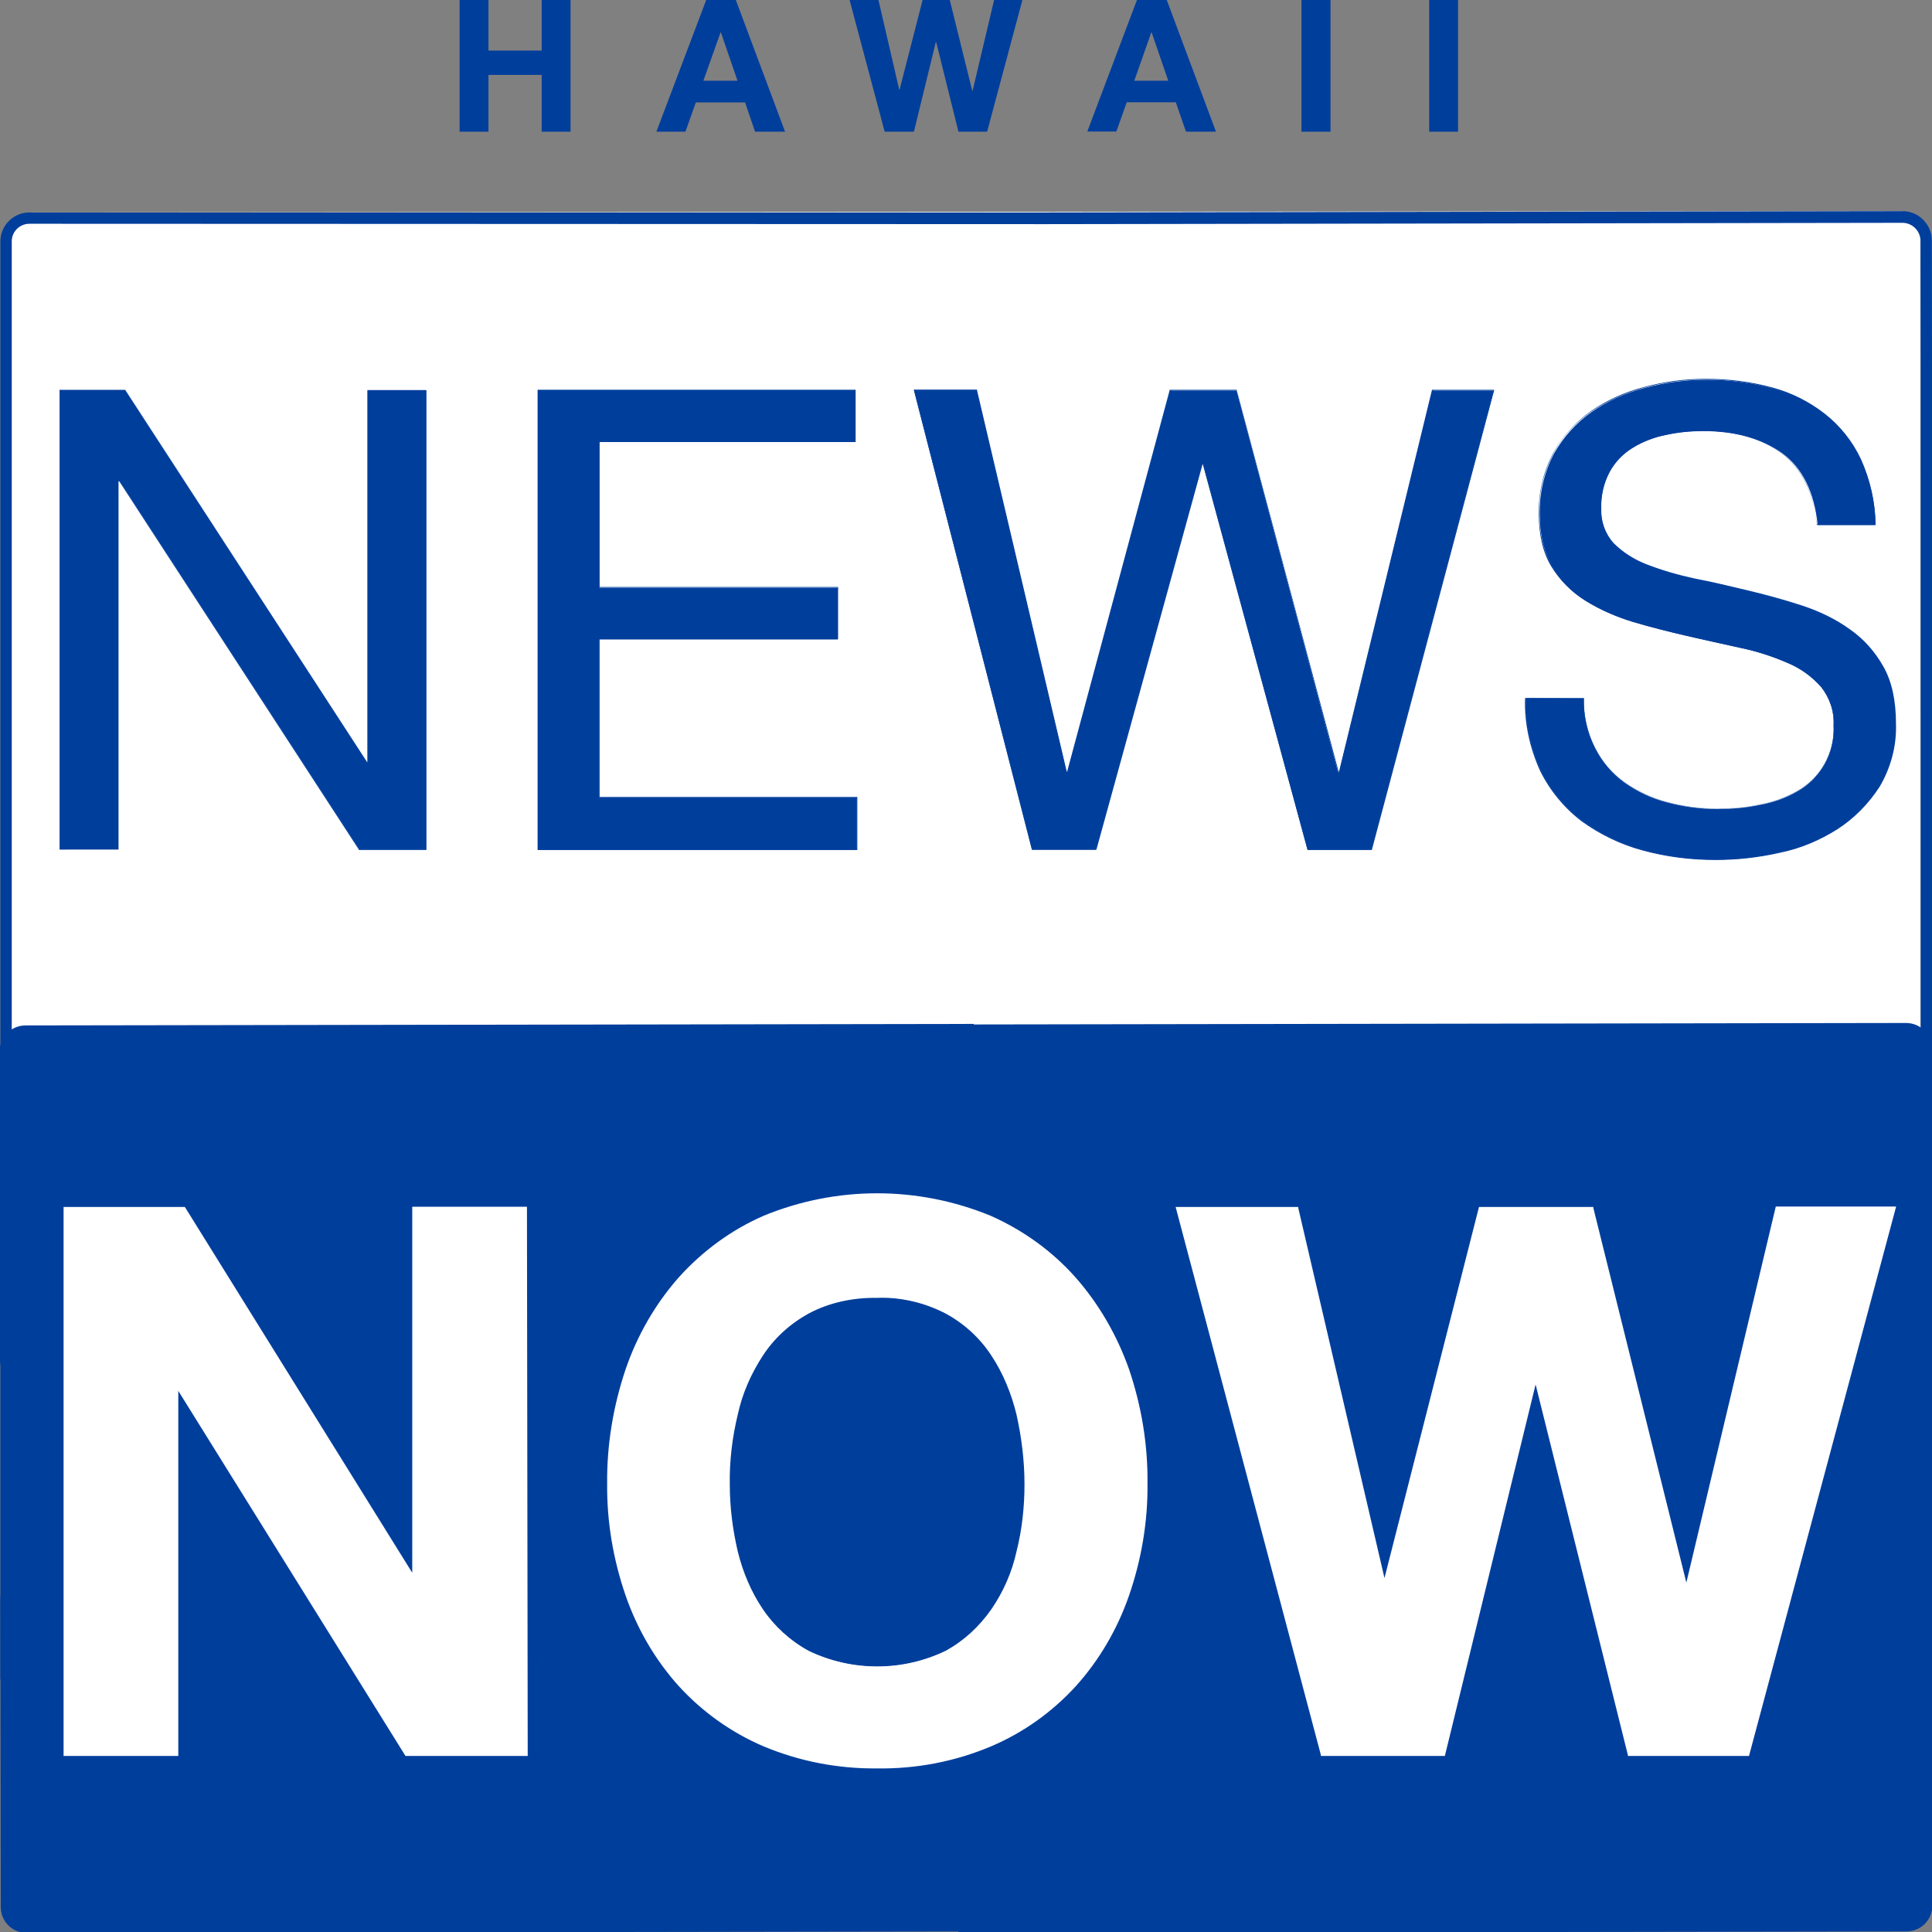
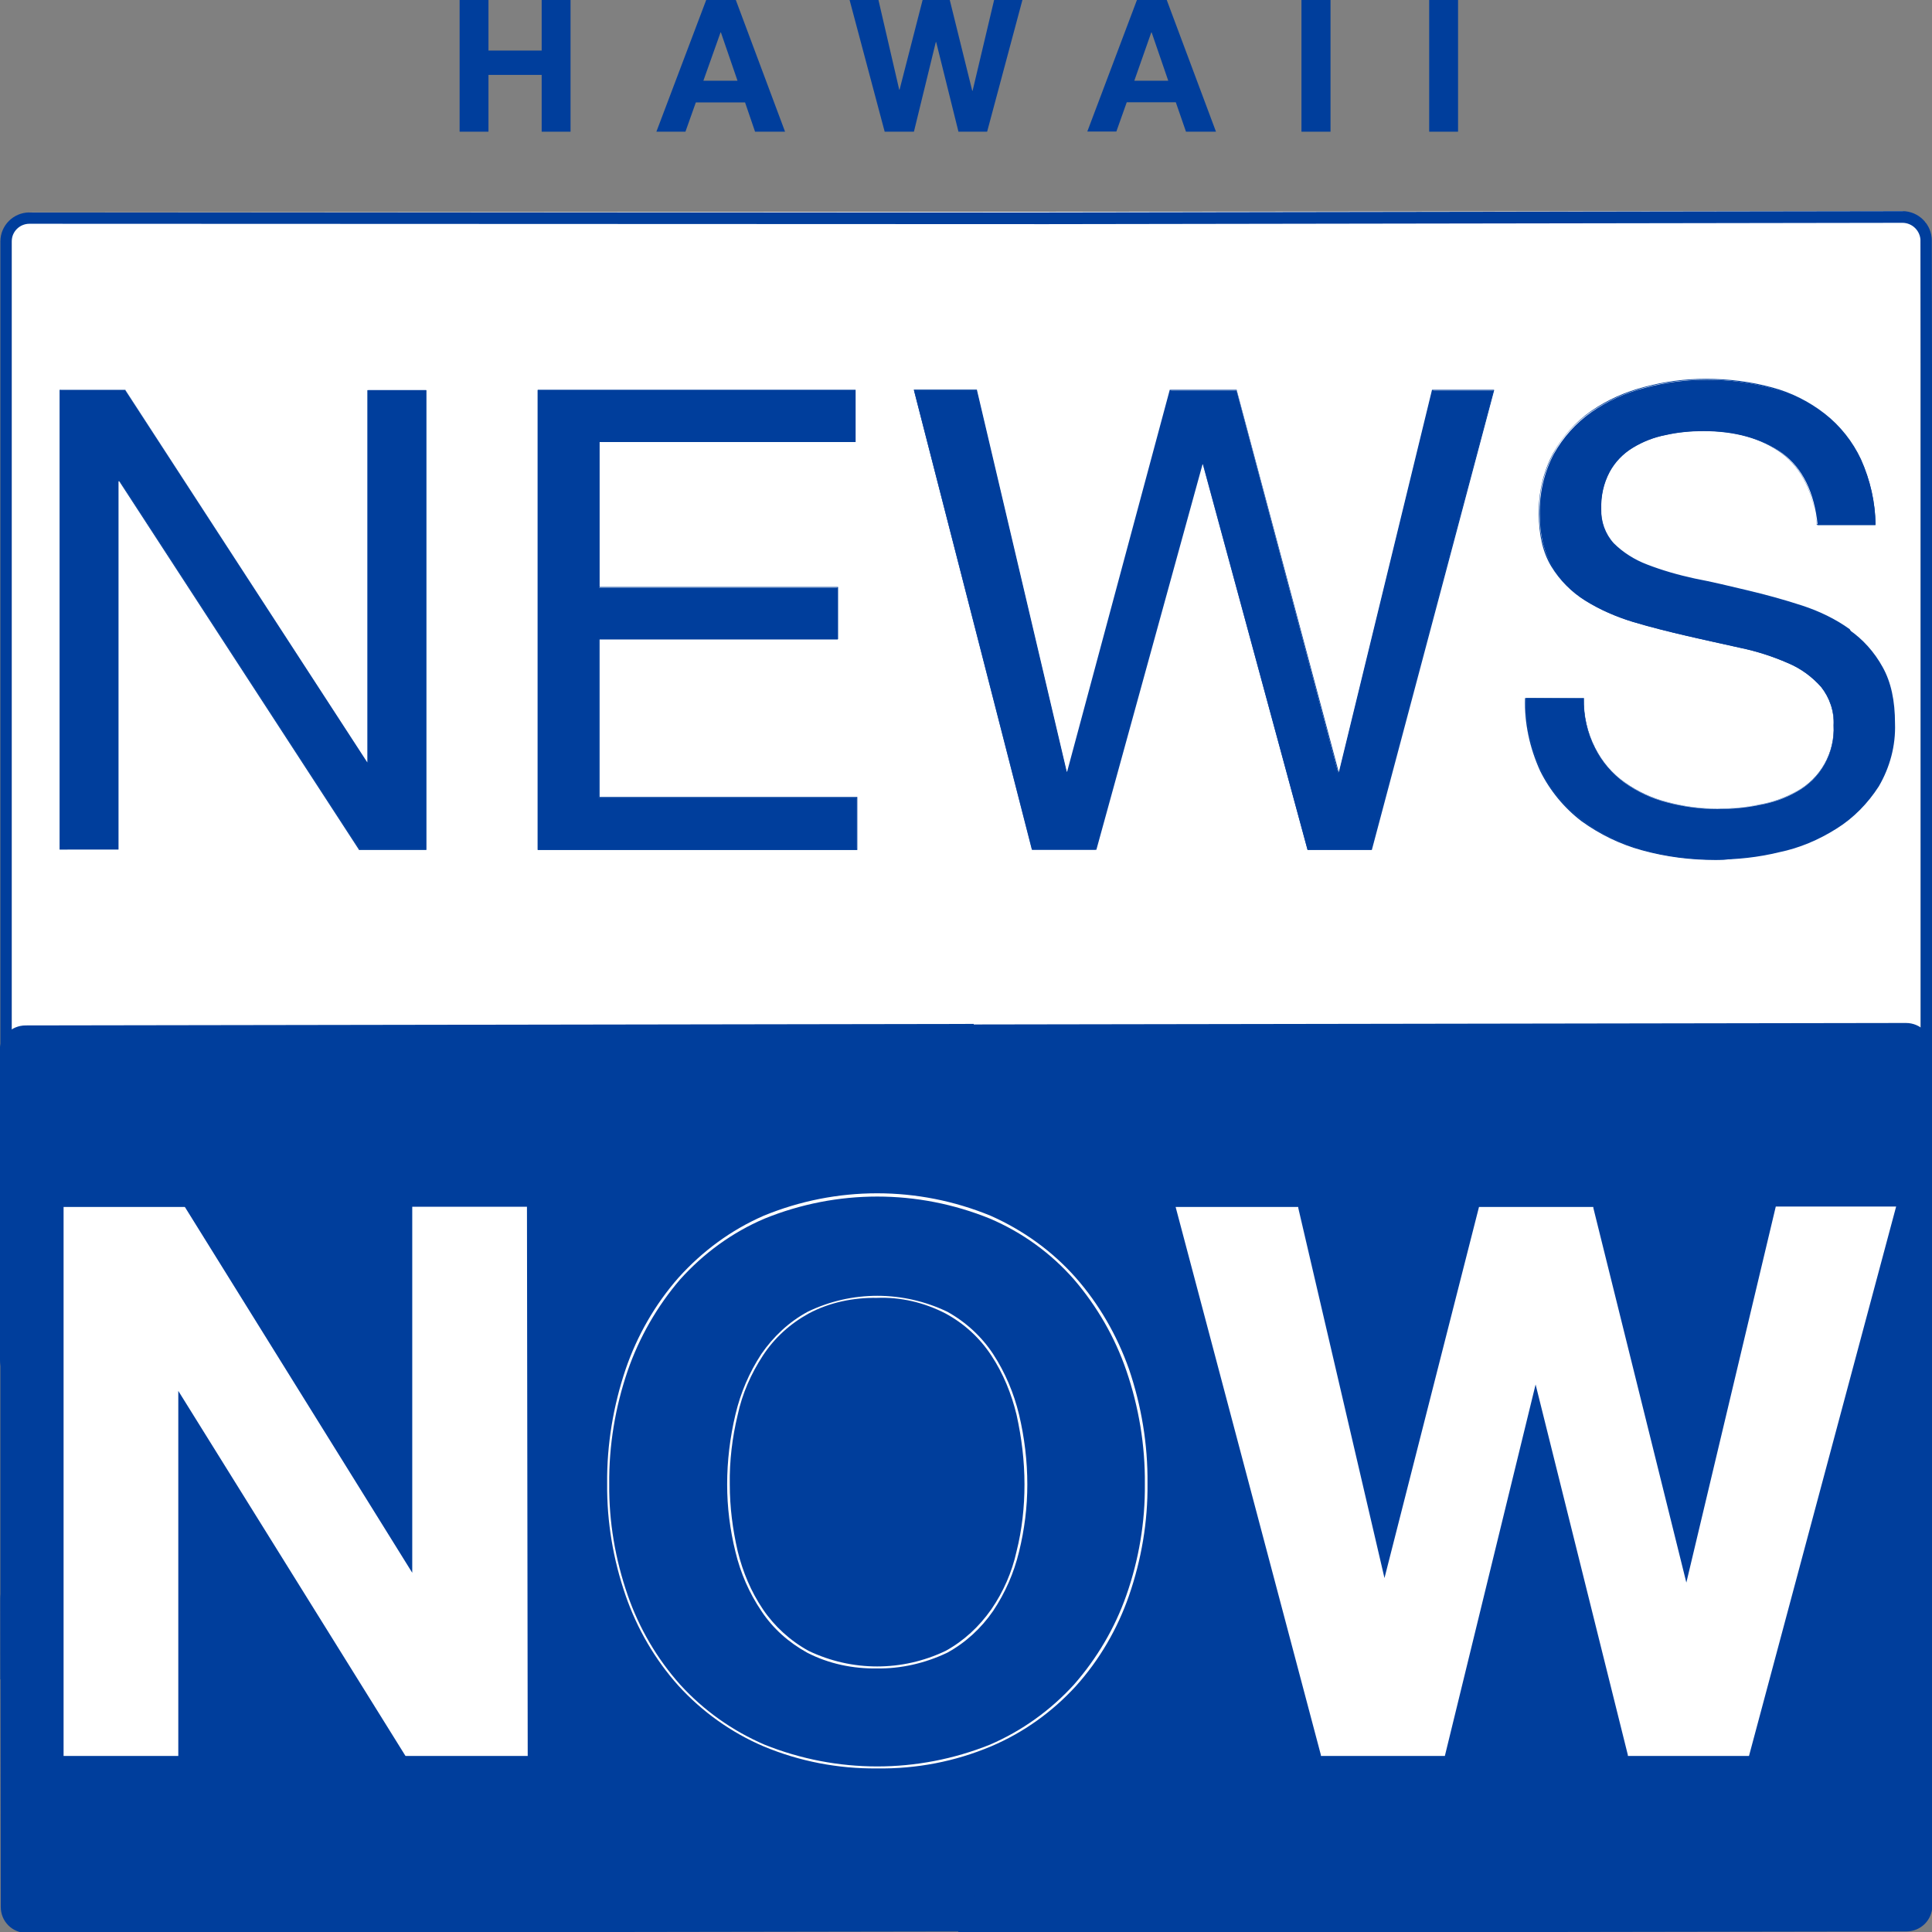
<svg xmlns="http://www.w3.org/2000/svg" version="1.1" id="Layer_1" x="0px" y="0px" viewBox="0 0 1024 1024" style="enable-background:new 0 0 1024 1024;" xml:space="preserve">
  <rect x="0" y="0" width="1024" height="1024" fill="#808080" stroke="none" />
  <style type="text/css">
	.st0{fill:#FFFFFF;}
	.st1{fill:#003E9C;}
</style>
  <g>
    <polygon class="st0" points="6.2,545.6 6.2,128 6.2,119.8 15.6,112.6 1008.3,111.9 1020.5,117.9 1017.9,127.7 1018,557.4    6.2,557.4  " />
    <g id="NEWS">
      <path class="st1" d="M66.4,206.8L194.6,404h0.6V206.8h30.6v243.3h-35.3L63.3,254.7h-0.6v195.4H31.8V206.8H66.4z" />
      <path class="st1" d="M226.2,450.5h-36v-0.2l-127-195.2h-0.4v195.2H31.6V206.6h34.9v0.2l128,197.2h0.2V206.8H226v243.7H226.2z     M190.5,449.8h34.9V207h-30v197.2h-1V404l-128-197.2H32.2v242.9h30.2V254.4h1v0.2L190.5,449.8z" />
      <path class="st1" d="M453.3,206.8v27.3H317.6v77.5H444v27.3H317.4v84.2h136.6v27.3H285V206.8H453.3z" />
      <path class="st1" d="M454.5,450.5H285V206.6h168.5v27.7H317.8v76.8h126.4v27.7H317.8v83.6h136.6V450.5z M285.4,449.8h168.5v-26.7    H317.2v-84.9h126.6v-26.7H317.2v-77.9h135.6V207H285.4V449.8z" />
      <path class="st1" d="M693,450.3l-55.5-204.4h-0.6l-56.3,204.4h-33.7L484.5,207h33.1l47.7,202.4h0.6L620.3,207h35.1l53.8,202.4h0.6    L759.2,207h32.5l-65.1,243.3H693z" />
      <path class="st1" d="M727.1,450.5H693v-0.2L637.6,246h-0.2l-56.3,204.4h-34.1v-0.2l-62.7-243.7h33.5v0.2L565.4,409h0.2l54.4-202.4    h35.5v0.2L709.5,409h0.2L759,206.6h32.9v0.4L727.1,450.5z M693.2,449.8h33.3L791.5,207h-31.8l-49.5,202.6h-1v-0.2L655.4,207h-34.7    l-54.4,202.6H565v-0.2l-47.7-202.2h-32.5l62.3,242.9h33.3l56.3-204.4h1v0.2L693.2,449.8z" />
      <path class="st1" d="M944.5,240.1c-10.9-7.8-24.7-11.7-41.5-11.7c-6.8,0-13.6,0.6-20.1,2.1c-6.2,1.2-12.1,3.5-17.5,6.8    c-5.1,3.1-9.5,7.6-12.3,12.7c-3.3,6.2-4.7,12.9-4.5,19.9c-0.2,6.8,2.1,13.4,6.6,18.3c4.9,5.1,11.1,9,17.7,11.5    c8,3.1,16.4,5.5,24.9,7.4c9.2,1.8,18.9,4.1,28.6,6.4s19.1,4.9,28.6,8c8.8,2.9,17.3,7,25.1,12.3c7.4,5.1,13.4,11.9,17.7,19.7    c4.5,8,6.6,17.9,6.6,30c0.4,11.7-2.7,23.2-8.6,33.3c-5.8,9-13.4,16.8-22.4,22.4c-9.5,6-19.7,10.3-30.4,12.5    c-11.1,2.7-22.2,3.9-33.7,3.9c-13.1,0-26.1-1.6-38.6-5.1c-11.5-3.1-22.4-8.4-32.1-15.6c-9.2-7-16.8-16-21.8-26.5    c-5.5-11.9-8.4-25.1-8-38.4h30.6c-0.2,9.2,1.8,18.3,6,26.5c3.7,7.2,9,13.4,15.6,18.3c6.8,4.9,14.4,8.4,22.6,10.5    c8.6,2.3,17.7,3.5,26.7,3.5c7.4,0,14.8-0.6,22-2.1c7-1.2,13.8-3.5,19.9-7c12.9-7,20.5-20.8,19.7-35.3c0.4-7.4-2.1-14.6-6.6-20.3    c-4.9-5.5-10.9-9.9-17.7-12.7c-8-3.5-16.4-6.2-25.1-8c-9.2-2.1-18.9-4.1-28.6-6.4c-9.7-2.3-19.1-4.5-28.4-7.4    c-8.8-2.7-17.3-6.4-25.1-11.3c-7.2-4.5-13.4-10.7-17.7-18.1c-4.3-7.4-6.6-16.6-6.6-27.7c-0.2-11.1,2.3-22,7.4-31.8    c4.9-8.8,11.7-16.4,19.9-22.2c8.6-6,18.1-10.3,28.4-12.9c10.7-2.9,21.6-4.3,32.7-4.3c11.7,0,23.4,1.4,34.7,4.5    c10.3,2.7,19.7,7.4,28.1,14c8,6.4,14.6,14.6,19.1,24c4.9,10.9,7.6,22.6,7.6,34.5h-30.6C961.6,260.6,955.2,247.9,944.5,240.1z" />
-       <path class="st1" d="M909.2,455.8c-13.1,0-26.1-1.6-38.8-5.1c-11.5-3.1-22.4-8.4-32.1-15.4c-9.2-7-16.8-16.2-22-26.7    c-5.5-12.1-8.4-25.3-8-38.4v-0.2h31.2v0.2c-0.2,9,1.8,18.1,6,26.3c3.7,7.2,9,13.4,15.6,18.1c6.8,4.9,14.4,8.4,22.6,10.5    c8.6,2.3,17.5,3.5,26.5,3.5c7.4,0,14.8-0.6,22-2.1c7-1.2,13.6-3.5,19.9-7c12.7-6.8,20.5-20.5,19.7-35.1c0.4-7.4-2.1-14.6-6.6-20.3    c-4.9-5.5-10.9-9.9-17.7-12.7c-8-3.5-16.4-6.2-24.9-8c-9.7-2.1-19.3-4.3-28.6-6.4s-19.1-4.7-28.6-7.4c-8.8-2.7-17.5-6.4-25.3-11.3    c-7.2-4.5-13.4-10.7-17.9-18.1c-4.5-7.4-6.6-16.8-6.6-27.9c-0.2-11.1,2.3-22.2,7.6-32.1c4.9-8.8,11.7-16.4,19.9-22.2    c8.6-6,18.3-10.3,28.4-12.9c10.7-2.9,21.6-4.3,32.7-4.3c11.7,0,23.4,1.4,34.9,4.5c10.3,2.7,19.9,7.6,28.1,14    c8.2,6.4,14.8,14.8,19.1,24c4.9,10.9,7.6,22.8,7.8,34.7v0.2h-31.2v-0.2c-1.8-17.3-8.2-30-18.7-37.8c-10.5-7.8-24.7-11.7-41.3-11.7    c-6.8,0-13.4,0.6-20.1,2.1c-6.2,1.2-12.1,3.5-17.5,6.8c-5.1,3.1-9.2,7.4-12.1,12.7c-3.3,6.2-4.7,12.9-4.5,19.7    c-0.2,6.6,2.1,13.1,6.6,18.1c4.9,4.9,11.1,8.8,17.7,11.3c8,3.1,16.4,5.5,25.1,7.4c9.5,1.8,18.9,4.1,28.6,6.4    c9.7,2.3,19.1,4.9,28.6,8c8.8,2.9,17.5,7,25.1,12.5c7.4,5.1,13.4,11.9,17.9,19.9c4.5,8,6.6,18.1,6.6,30.2    c0.4,11.7-2.7,23.2-8.6,33.3c-5.8,9-13.4,16.8-22.4,22.6c-9.5,6-19.7,10.3-30.6,12.5C931.8,454.6,920.5,455.8,909.2,455.8z     M808.9,370.3c-0.2,13.1,2.5,26.1,8,38c5.1,10.5,12.5,19.5,21.8,26.5c9.7,7.2,20.3,12.3,31.8,15.4c12.5,3.5,25.5,5.1,38.6,5.1    c11.3,0,22.6-1.4,33.5-3.9c10.7-2.5,21.2-6.6,30.4-12.5c9-5.8,16.6-13.4,22.2-22.4c6-10.1,9-21.4,8.6-33.1c0-11.9-2.3-22-6.6-29.8    c-4.3-7.8-10.3-14.6-17.7-19.7c-7.6-5.3-16-9.5-25.1-12.3c-9.2-3.1-18.9-5.8-28.4-8s-19.1-4.3-28.6-6.4    c-8.6-1.6-17.1-4.1-25.1-7.4c-6.8-2.5-12.7-6.4-17.9-11.5c-4.5-4.9-7-11.7-6.8-18.5c-0.2-7,1.4-14,4.7-20.1    c2.9-5.3,7.2-9.7,12.3-12.9c5.3-3.3,11.5-5.5,17.7-6.8c6.6-1.4,13.4-2.1,20.1-2.1c16.8,0,30.8,3.9,41.5,11.9l0,0    c10.7,7.8,17.3,20.5,18.9,38h30.2c-0.2-11.7-2.7-23.4-7.6-34.3c-4.5-9.2-10.9-17.5-18.9-23.8c-8.2-6.4-17.9-11.3-27.9-14    c-11.3-3.1-23-4.5-34.7-4.5c-10.9,0-22,1.4-32.5,4.3c-10.1,2.7-19.7,7-28.4,12.9c-8.2,5.8-15,13.1-19.7,22    c-5.1,9.9-7.8,20.8-7.4,31.6c0,11.1,2.3,20.3,6.6,27.5c4.3,7.4,10.5,13.6,17.7,18.1c7.8,4.9,16.2,8.6,25.1,11.3    c9.5,2.9,18.9,5.3,28.4,7.4c9.5,2.1,18.9,4.1,28.6,6.4c8.6,1.8,17.1,4.5,25.1,8c6.8,2.9,12.9,7.2,17.9,12.9    c4.7,5.8,7,13.1,6.8,20.5c0.8,14.8-7,28.6-19.9,35.5c-6.2,3.5-12.9,5.8-19.9,7c-7.2,1.4-14.6,2.1-22,2.1c-9,0-18.1-1.2-26.7-3.5    c-8.2-2.1-15.8-5.5-22.6-10.5c-6.6-4.9-11.9-11.1-15.8-18.3c-4.1-8.2-6.2-17.1-6-26.3L808.9,370.3z" />
+       <path class="st1" d="M909.2,455.8c-13.1,0-26.1-1.6-38.8-5.1c-11.5-3.1-22.4-8.4-32.1-15.4c-9.2-7-16.8-16.2-22-26.7    c-5.5-12.1-8.4-25.3-8-38.4v-0.2h31.2v0.2c-0.2,9,1.8,18.1,6,26.3c3.7,7.2,9,13.4,15.6,18.1c6.8,4.9,14.4,8.4,22.6,10.5    c8.6,2.3,17.5,3.5,26.5,3.5c7.4,0,14.8-0.6,22-2.1c7-1.2,13.6-3.5,19.9-7c12.7-6.8,20.5-20.5,19.7-35.1c0.4-7.4-2.1-14.6-6.6-20.3    c-4.9-5.5-10.9-9.9-17.7-12.7c-8-3.5-16.4-6.2-24.9-8c-9.7-2.1-19.3-4.3-28.6-6.4s-19.1-4.7-28.6-7.4c-8.8-2.7-17.5-6.4-25.3-11.3    c-7.2-4.5-13.4-10.7-17.9-18.1c-4.5-7.4-6.6-16.8-6.6-27.9c-0.2-11.1,2.3-22.2,7.6-32.1c4.9-8.8,11.7-16.4,19.9-22.2    c8.6-6,18.3-10.3,28.4-12.9c10.7-2.9,21.6-4.3,32.7-4.3c11.7,0,23.4,1.4,34.9,4.5c10.3,2.7,19.9,7.6,28.1,14    c8.2,6.4,14.8,14.8,19.1,24c4.9,10.9,7.6,22.8,7.8,34.7v0.2h-31.2v-0.2c-1.8-17.3-8.2-30-18.7-37.8c-10.5-7.8-24.7-11.7-41.3-11.7    c-6.8,0-13.4,0.6-20.1,2.1c-6.2,1.2-12.1,3.5-17.5,6.8c-5.1,3.1-9.2,7.4-12.1,12.7c-3.3,6.2-4.7,12.9-4.5,19.7    c-0.2,6.6,2.1,13.1,6.6,18.1c4.9,4.9,11.1,8.8,17.7,11.3c8,3.1,16.4,5.5,25.1,7.4c9.5,1.8,18.9,4.1,28.6,6.4    c9.7,2.3,19.1,4.9,28.6,8c8.8,2.9,17.5,7,25.1,12.5c4.5,8,6.6,18.1,6.6,30.2    c0.4,11.7-2.7,23.2-8.6,33.3c-5.8,9-13.4,16.8-22.4,22.6c-9.5,6-19.7,10.3-30.6,12.5C931.8,454.6,920.5,455.8,909.2,455.8z     M808.9,370.3c-0.2,13.1,2.5,26.1,8,38c5.1,10.5,12.5,19.5,21.8,26.5c9.7,7.2,20.3,12.3,31.8,15.4c12.5,3.5,25.5,5.1,38.6,5.1    c11.3,0,22.6-1.4,33.5-3.9c10.7-2.5,21.2-6.6,30.4-12.5c9-5.8,16.6-13.4,22.2-22.4c6-10.1,9-21.4,8.6-33.1c0-11.9-2.3-22-6.6-29.8    c-4.3-7.8-10.3-14.6-17.7-19.7c-7.6-5.3-16-9.5-25.1-12.3c-9.2-3.1-18.9-5.8-28.4-8s-19.1-4.3-28.6-6.4    c-8.6-1.6-17.1-4.1-25.1-7.4c-6.8-2.5-12.7-6.4-17.9-11.5c-4.5-4.9-7-11.7-6.8-18.5c-0.2-7,1.4-14,4.7-20.1    c2.9-5.3,7.2-9.7,12.3-12.9c5.3-3.3,11.5-5.5,17.7-6.8c6.6-1.4,13.4-2.1,20.1-2.1c16.8,0,30.8,3.9,41.5,11.9l0,0    c10.7,7.8,17.3,20.5,18.9,38h30.2c-0.2-11.7-2.7-23.4-7.6-34.3c-4.5-9.2-10.9-17.5-18.9-23.8c-8.2-6.4-17.9-11.3-27.9-14    c-11.3-3.1-23-4.5-34.7-4.5c-10.9,0-22,1.4-32.5,4.3c-10.1,2.7-19.7,7-28.4,12.9c-8.2,5.8-15,13.1-19.7,22    c-5.1,9.9-7.8,20.8-7.4,31.6c0,11.1,2.3,20.3,6.6,27.5c4.3,7.4,10.5,13.6,17.7,18.1c7.8,4.9,16.2,8.6,25.1,11.3    c9.5,2.9,18.9,5.3,28.4,7.4c9.5,2.1,18.9,4.1,28.6,6.4c8.6,1.8,17.1,4.5,25.1,8c6.8,2.9,12.9,7.2,17.9,12.9    c4.7,5.8,7,13.1,6.8,20.5c0.8,14.8-7,28.6-19.9,35.5c-6.2,3.5-12.9,5.8-19.9,7c-7.2,1.4-14.6,2.1-22,2.1c-9,0-18.1-1.2-26.7-3.5    c-8.2-2.1-15.8-5.5-22.6-10.5c-6.6-4.9-11.9-11.1-15.8-18.3c-4.1-8.2-6.2-17.1-6-26.3L808.9,370.3z" />
    </g>
    <g>
      <path class="st1" d="M258.9,0v26.8h28.2V0h15.3v69.8h-15.3V39.7h-28.2v30.1h-15.3V0H258.9z" />
      <path class="st1" d="M390,0l26.1,69.8h-15.9l-5.3-15.5h-26.1l-5.5,15.5h-15.4L374.3,0H390z M390.9,42.8l-8.8-25.6h-0.2l-9.1,25.6    H390.9z" />
      <path class="st1" d="M508,69.8l-11.8-47.5H496l-11.6,47.5h-15.5L450.3,0h15.3l11,47.5h0.2L489,0h14.4l11.9,48.1h0.2L526.9,0h15    l-18.7,69.8H508z" />
      <path class="st1" d="M618.4,0l26.1,69.8h-15.9l-5.4-15.6h-26l-5.5,15.5h-15.4L602.6,0H618.4z M619.2,42.8l-8.8-25.6h-0.2l-9,25.6    H619.2z" />
      <path class="st1" d="M705.2,0v69.8h-15.4V0H705.2z" />
      <path class="st1" d="M772.8,0v69.8h-15.3V0H772.8z" />
    </g>
    <path id="Right_Blue" class="st1" d="M507.7,833.5l502.5-0.8c7.7,0,13.8,6.1,13.8,13.8l0.2,163.4c0,7.7-6.1,13.8-13.8,13.8   l-502.5,0.8L507.7,833.5z" />
    <path id="Right_Blue_1_" class="st1" d="M516.7,1023.7l-502.5,0.8c-7.7,0-13.8-6.1-13.8-13.8L0.2,847.3c0-7.7,6.1-13.8,13.8-13.8   l502.5-0.8L516.7,1023.7z" />
    <path id="Right_Blue_3_" class="st1" d="M507.7,543l502.5-0.8c7.7,0,13.8,6.1,13.8,13.8l0.2,163.4c0,7.7-6.1,13.8-13.8,13.8   L507.9,734L507.7,543z" />
    <path id="Right_Blue_2_" class="st1" d="M516.3,733.7l-502.5,0.8c-7.7,0-13.8-6.1-13.8-13.8l-0.2-163.4c0-7.7,6.1-13.8,13.8-13.8   l502.5-0.8L516.3,733.7z" />
    <rect x="0.2" y="679.7" class="st1" width="1023.8" height="210.4" />
    <g id="NOW">
      <path class="st0" d="M97.7,640.5l120.9,194.2h0.7V640.5h59.6v289.7h-63.8l-120.4-194H94v194H34.4V640.5H97.7z" />
      <path class="st0" d="M279.7,930.7h-64.7l-0.2-0.2L94.5,737.2v193.5H33.7v-291h64.2l0.2,0.2l120.4,193.7v-194h60.8L279.7,930.7z     M215.7,929.5h62.8V641h-58.4v194.5h-2l-0.2-0.2l-120.7-194H34.9v288.5h58.4v-194H95l0.2,0.2L215.7,929.5z" />
-       <path class="st0" d="M332.2,726.2c6.1-17.8,15.6-34.2,28.1-48.4c12.5-13.9,27.6-25.2,44.7-32.5c38.4-15.6,81.6-15.6,119.9,0    c17.1,7.6,32.2,18.6,44.7,32.5c12.5,14.2,22,30.5,28.1,48.4c6.6,19.3,10,39.8,9.8,60.3c0.2,20-3.2,40.1-9.8,59.1    c-6.1,17.6-15.6,33.7-28.1,47.6c-12.5,13.7-27.6,24.7-44.5,32c-38.6,15.4-81.3,15.4-119.9,0c-17.1-7.3-32.2-18.1-44.7-31.8    c-12.5-13.9-22-30-28.1-47.6c-6.6-19.1-10-38.8-9.8-59.1C322.2,766.1,325.6,745.8,332.2,726.2z M390.3,822    c2.7,11,7.3,21.5,13.7,31c6.4,9.3,14.7,16.6,24.4,22c23,11.2,50.1,11.2,73,0c9.8-5.4,18.1-12.7,24.4-22c6.4-9.5,11-20,13.7-31    c2.9-11.7,4.4-23.5,4.2-35.4c0-12.5-1.5-24.9-4.2-36.9c-2.7-11.2-7.3-22-13.7-31.8c-6.1-9.3-14.4-16.9-24.4-22.2    c-23-11-50.1-11-73,0c-9.8,5.4-18.3,12.9-24.4,22.2c-6.4,9.8-11,20.5-13.7,31.8c-2.9,12.2-4.4,24.4-4.2,36.9    C386.2,798.6,387.4,810.3,390.3,822L390.3,822z" />
      <path class="st0" d="M464.8,937.3c-20.5,0.2-41-3.7-60.1-11.7c-17.1-7.3-32.5-18.3-45-32c-12.5-13.9-22-30.3-28.1-47.9    c-6.6-19.1-10-39.1-9.8-59.4c-0.2-20.5,3.2-41,9.8-60.6l0,0c6.1-17.8,15.6-34.4,28.1-48.6c12.5-13.9,27.8-25.2,45-32.7    c38.6-15.9,81.8-15.9,120.4,0c17.1,7.6,32.5,18.6,45,32.7c12.5,14.2,22,30.8,28.3,48.6c6.6,19.5,10,39.8,9.8,60.6    c0.2,20.3-3.2,40.3-9.8,59.4c-6.1,17.6-15.6,34-28.1,47.9c-12.5,13.7-27.8,24.7-45,32C506.1,933.7,485.6,937.6,464.8,937.3z     M332.7,726.5c-6.6,19.3-10,39.6-9.8,60.1c-0.2,20,3.2,39.8,9.8,58.9c6.1,17.6,15.6,33.7,27.8,47.4c12.5,13.7,27.6,24.4,44.7,31.8    c38.4,15.4,81.1,15.4,119.5,0c16.9-7.3,32-18.1,44.5-31.8c12.2-13.9,21.7-30,27.8-47.4c6.6-18.8,10-38.8,9.8-58.9    c0.2-20.5-3.2-40.8-9.8-60.1c-6.1-17.8-15.6-34.2-27.8-48.4c-12.2-13.9-27.4-24.9-44.5-32.2c-38.4-15.6-81.1-15.6-119.5,0    c-17.1,7.3-32.2,18.3-44.7,32.2C348.3,692.3,338.8,708.9,332.7,726.5z M464.8,884.3c-12.7,0.2-25.4-2.4-36.9-8.3    c-9.8-5.4-18.3-12.9-24.4-22.2c-6.4-9.5-11-20-13.7-31.3c-2.9-11.7-4.4-23.7-4.4-35.7c0-12.5,1.5-24.9,4.4-37.1    c2.7-11.5,7.3-22.2,13.7-32c6.4-9.3,14.7-17.1,24.7-22.5c23.2-11.2,50.3-11.2,73.8,0c9.8,5.4,18.3,13.2,24.4,22.5    c6.4,9.8,11,20.8,13.7,32c2.9,12.2,4.4,24.7,4.4,37.1c0,12-1.5,23.9-4.4,35.7c-2.7,11.2-7.3,21.7-13.7,31.3    c-6.4,9.3-14.7,16.9-24.4,22.2C490.2,881.6,477.5,884.5,464.8,884.3L464.8,884.3z M464.8,687.9c-12.5-0.2-25.2,2.4-36.2,8.3    c-9.8,5.4-18.1,12.9-24.2,22.2c-6.4,9.8-11,20.3-13.4,31.5c-2.9,12-4.4,24.4-4.2,36.9c0,12,1.5,23.7,4.2,35.4l0,0    c2.7,11,7.1,21.5,13.4,30.8c6.1,9,14.4,16.6,24.2,22c23,11,49.6,11,72.6,0c9.8-5.4,17.8-12.9,24.2-22c6.4-9.3,11-19.8,13.4-30.8    c2.9-11.5,4.2-23.5,4.2-35.4c0-12.5-1.5-24.7-4.2-36.9c-2.7-11.2-7.1-22-13.4-31.5c-6.1-9.3-14.4-16.9-24.2-22.2    C489.8,690.3,477.3,687.4,464.8,687.9L464.8,687.9z" />
      <path class="st0" d="M863.3,930.2l-49.1-197.1h-0.7l-48.4,197.1h-64.5l-76.7-289.7h63.8l45.9,197.1h0.7l50.3-197.1h59.6    l49.6,199.6h0.7l47.4-199.6h62.5l-77.9,289.7H863.3z" />
      <path class="st0" d="M927,930.7h-64.2v-0.5l-48.9-196.4l-48.1,196.9h-65.7v-0.5l-77-290.5h65v0.5l45.7,196.2l50.1-196.7h60.6v0.5    l49.3,198.6l47.4-199.3h63.8l-0.2,0.7L927,930.7z M863.8,929.5h62.3l77.7-288.5h-61.1L895,840.6h-1.7v-0.5L844,641h-58.6    L735,838.1h-1.7v-0.5L687.6,641h-62.5l76.2,288.5h63.5l48.4-197.1h1.7v0.5L863.8,929.5z" />
    </g>
    <path class="st1" d="M1023.9,127.5c0-8.6-7-15.6-15.6-15.6l-453.8,0.7H15.6c-8.5,0-15.4,6.9-15.4,15.4v66.3l0,369.3h6V194.4V128   c0-5.2,4.2-9.4,9.4-9.4l538.9,0.2l453.8-0.7c5.3,0,9.6,4.3,9.6,9.6l0.1,66.6h0l0,369.3h6V194.4L1023.9,127.5z" />
  </g>
</svg>